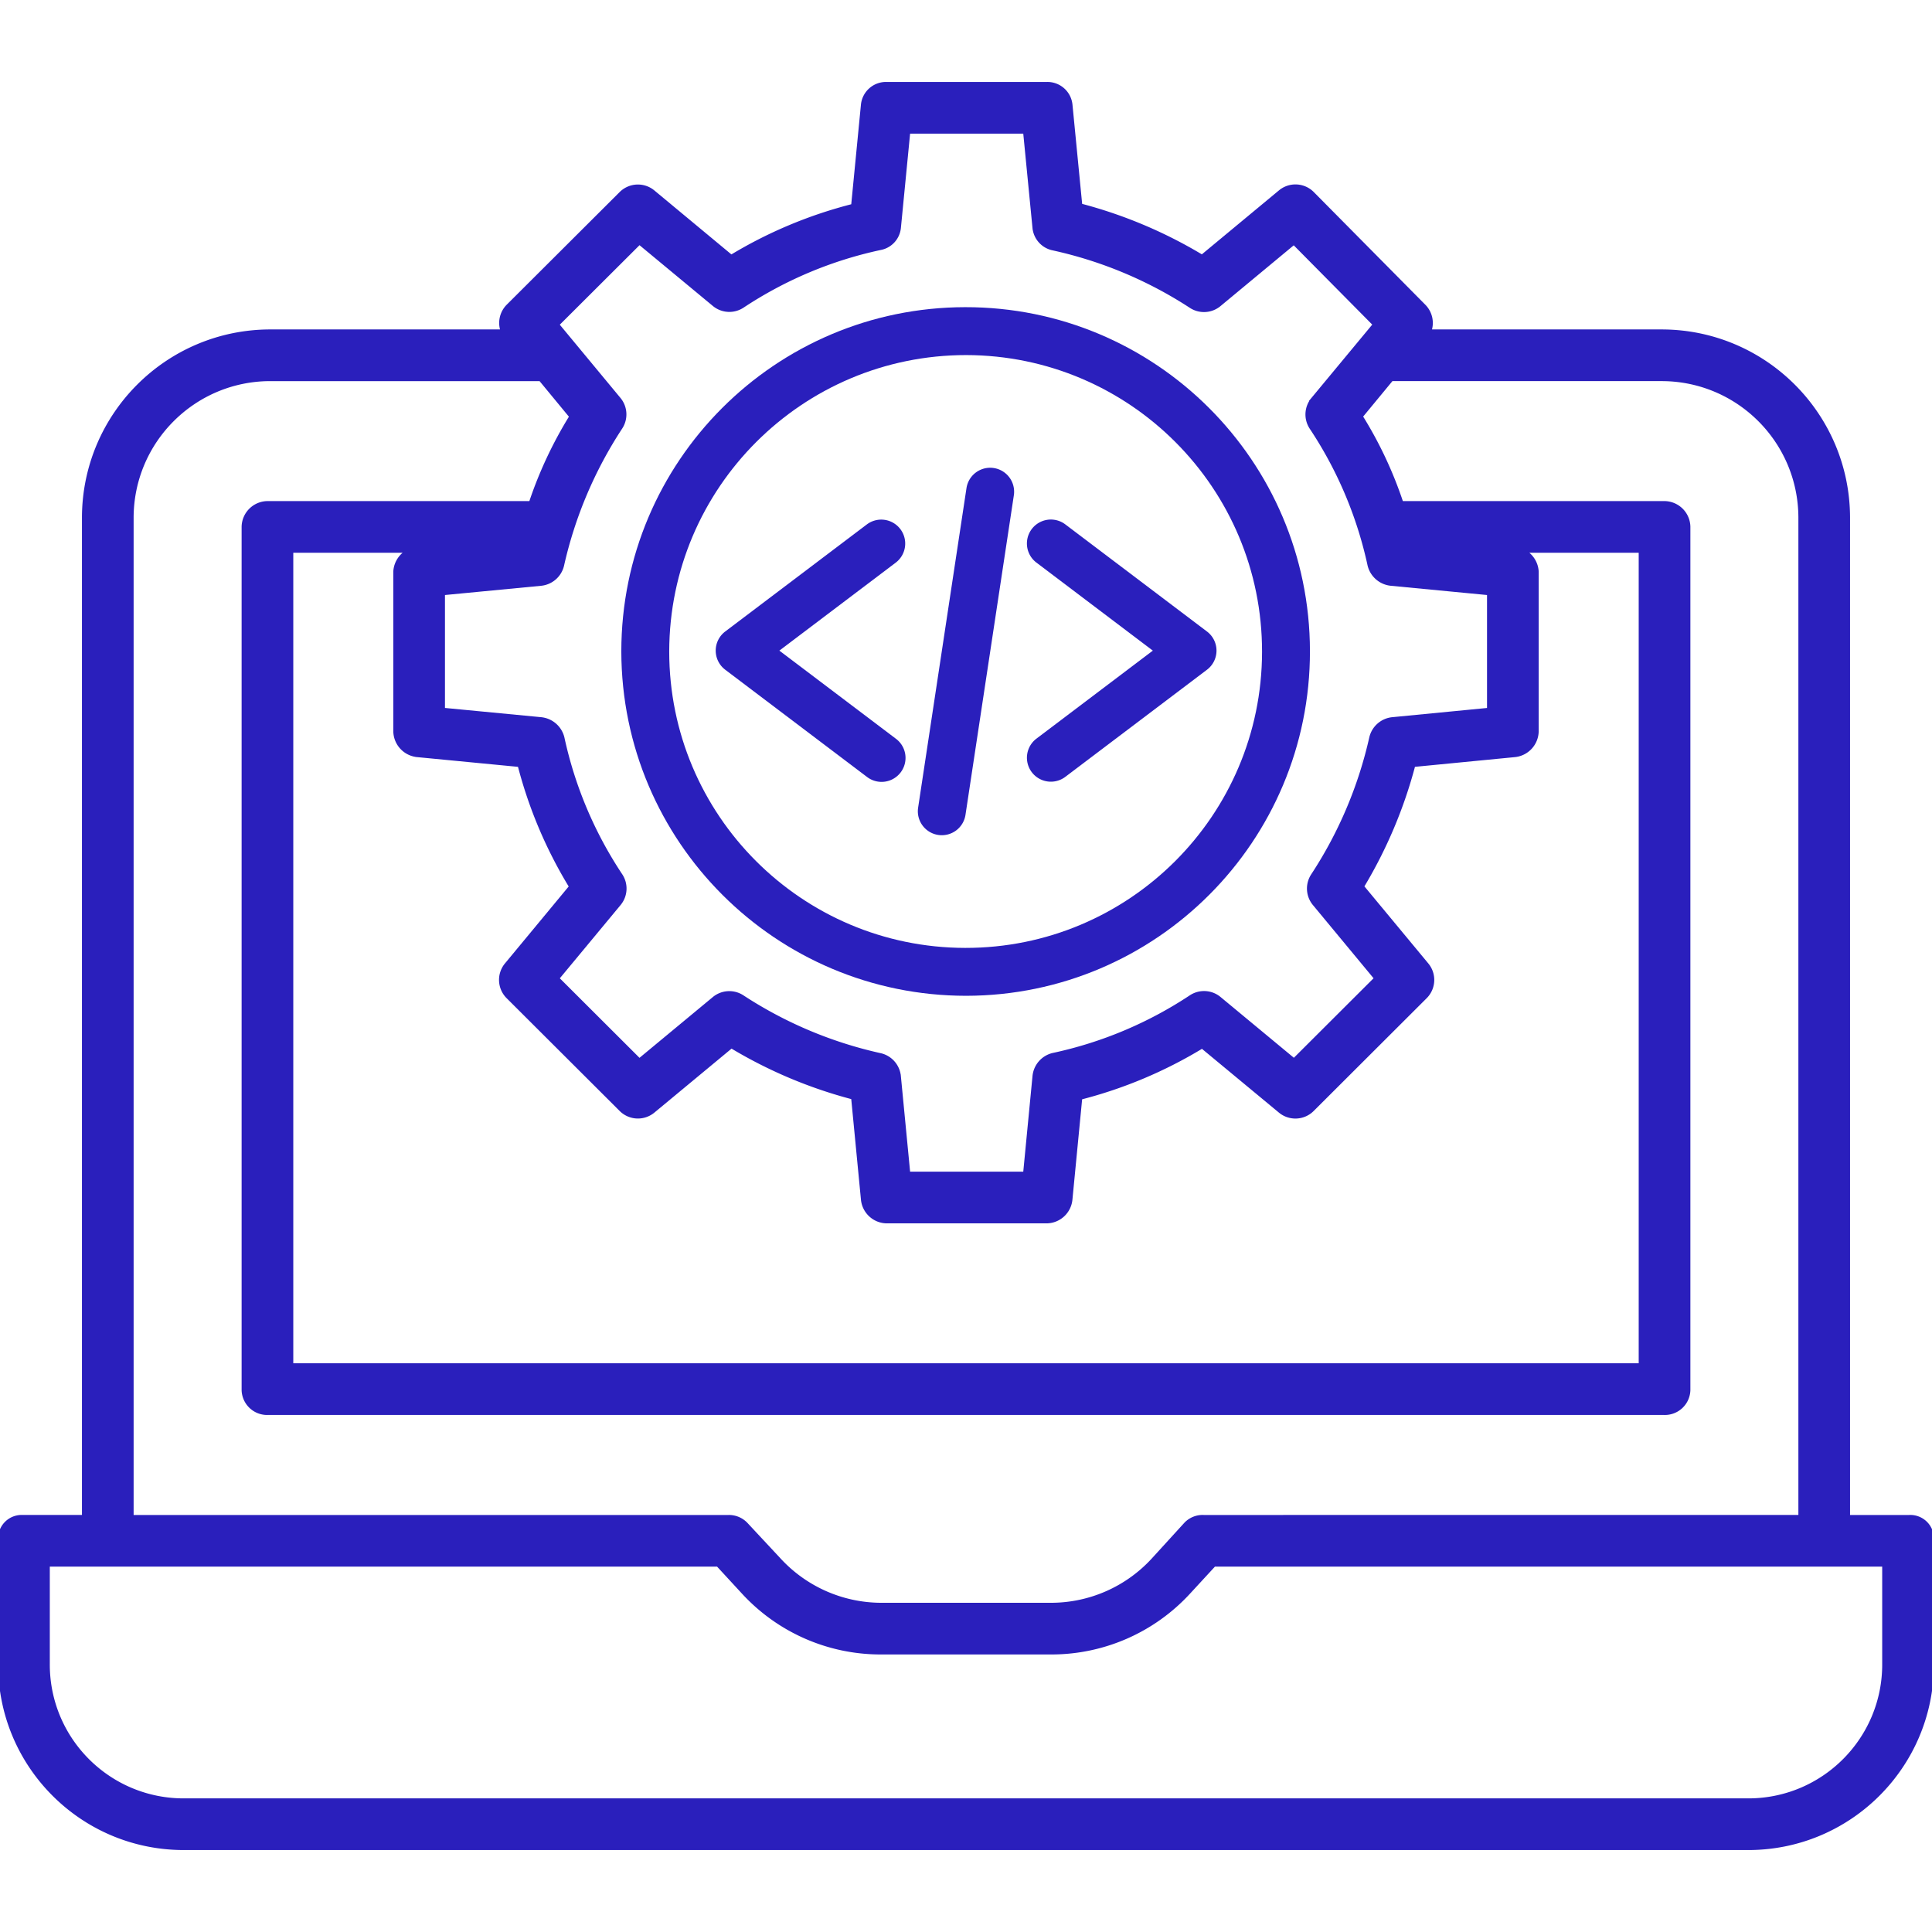
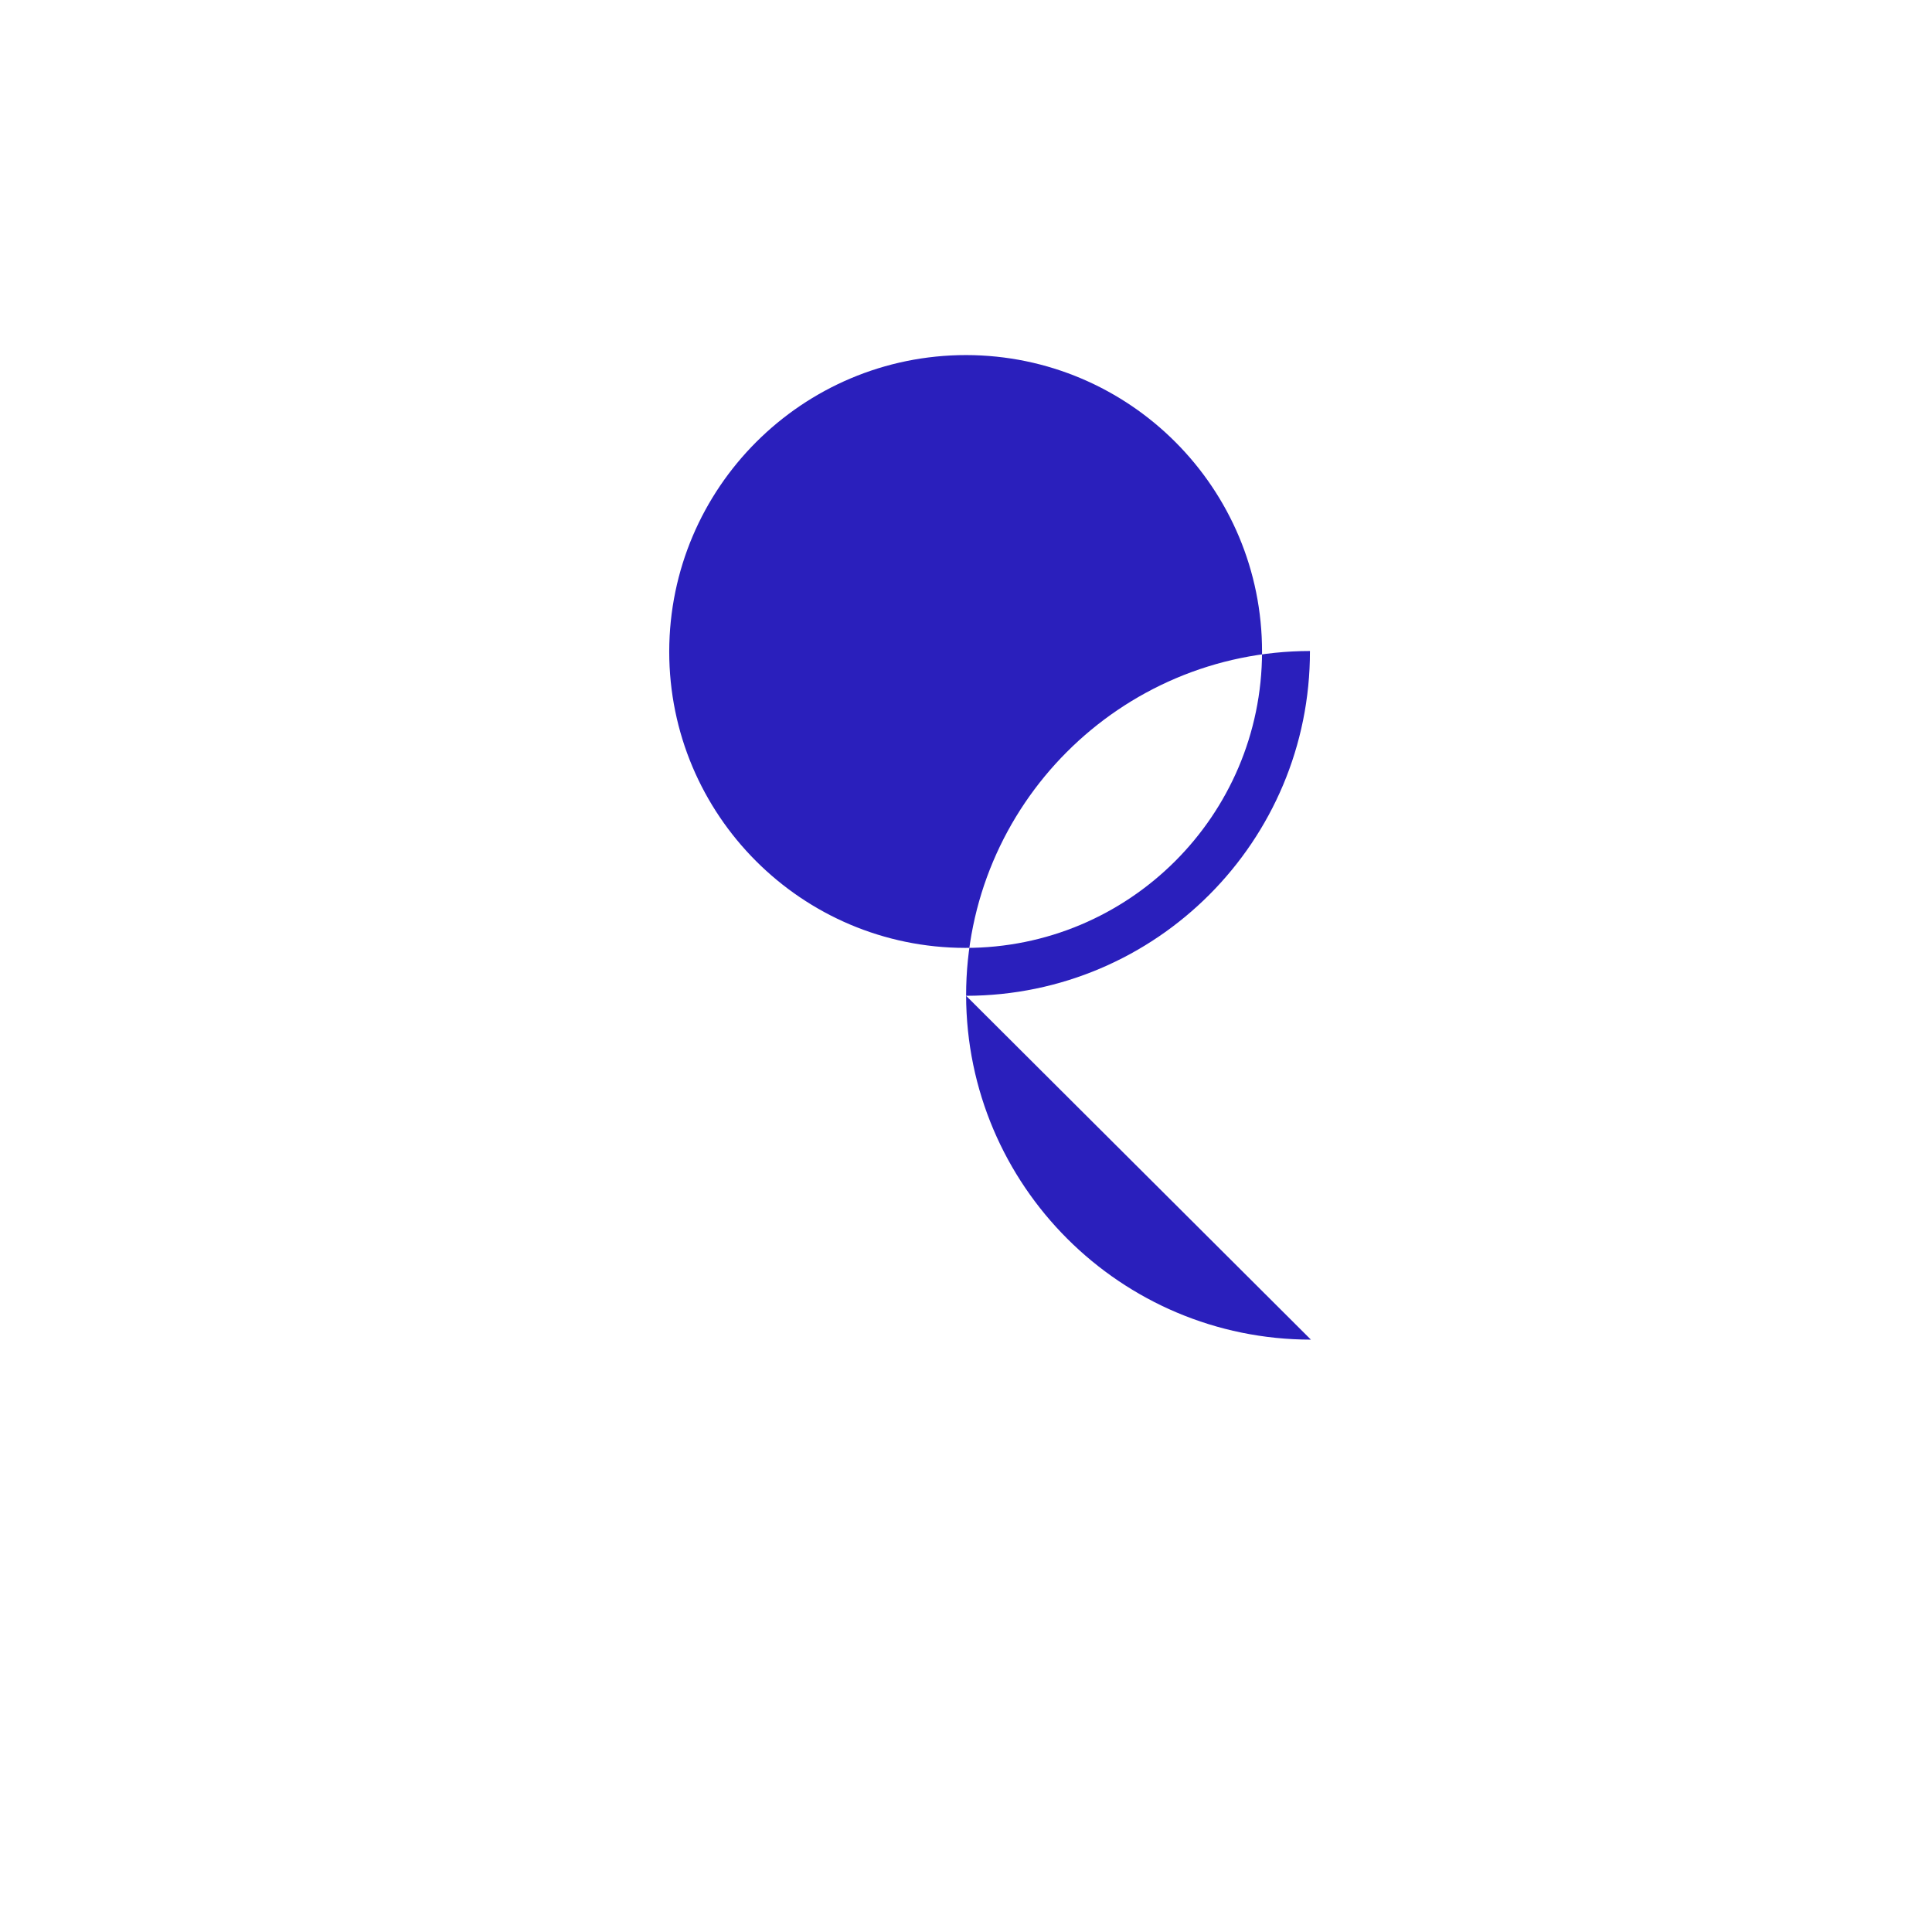
<svg xmlns="http://www.w3.org/2000/svg" width="512" height="512" viewBox="0 0 512 512">
-   <path fill="#2A1FBC" stroke="#2A1FBC" stroke-miterlimit="10" d="M505.979 401.983h-16.198V137.101c-.088-27.227-22.166-49.262-49.394-49.295h-61.573a6.369 6.369 0 0 0-1.417-6.67L347.82 51.257a6.347 6.347 0 0 0-8.561-.423l-20.712 17.181a122.674 122.674 0 0 0-32.23-13.589l-2.601-26.678a6.171 6.171 0 0 0-6.322-5.529h-42.419a6.173 6.173 0 0 0-6.317 5.53l-2.604 26.78a118.67 118.67 0 0 0-32.27 13.505l-20.676-17.167a6.348 6.348 0 0 0-8.535.38l-29.945 29.865a6.365 6.365 0 0 0-1.441 6.692H71.619c-27.23.029-49.313 22.065-49.401 49.295v264.882H6.02a5.742 5.742 0 0 0-6.017 5.946v32.999c-.091 26.89 21.634 48.764 48.524 48.855h414.534c26.89.135 48.799-21.554 48.934-48.445v-33.409a5.742 5.742 0 0 0-6.016-5.944zM169.449 64.302l19.782 16.396a6.346 6.346 0 0 0 7.553.408 106.376 106.376 0 0 1 36.482-15.339 6.116 6.116 0 0 0 4.983-5.389l2.484-25.465h30.898l2.488 25.466a6.231 6.231 0 0 0 4.995 5.493 109.984 109.984 0 0 1 36.541 15.332 6.348 6.348 0 0 0 7.482-.48l19.751-16.388 21.445 21.659-16.414 19.792a6.347 6.347 0 0 0-.399 7.564 106.38 106.38 0 0 1 15.395 36.424 6.547 6.547 0 0 0 5.76 4.967l25.901 2.489v30.843l-25.542 2.482a6.447 6.447 0 0 0-5.663 4.94 110.848 110.848 0 0 1-15.477 36.502 6.348 6.348 0 0 0 .411 7.511l16.381 19.771-21.765 21.716-19.782-16.396a6.346 6.346 0 0 0-7.554-.408 106.368 106.368 0 0 1-36.482 15.339 6.469 6.469 0 0 0-4.985 5.7l-2.488 25.778h-30.898l-2.488-25.777a6.407 6.407 0 0 0-4.995-5.649 110.242 110.242 0 0 1-36.541-15.409 6.346 6.346 0 0 0-7.482.44l-19.782 16.396-21.761-21.719 16.396-19.77a6.348 6.348 0 0 0 .399-7.567 106.382 106.382 0 0 1-15.395-36.426 6.546 6.546 0 0 0-5.76-4.972l-25.902-2.488v-30.836l25.901-2.489a6.444 6.444 0 0 0 5.669-4.94 110.888 110.888 0 0 1 15.477-36.504 6.347 6.347 0 0 0-.412-7.511l-16.382-19.771 21.775-21.715zm-58.815 135.847l27.038 2.608a118.998 118.998 0 0 0 13.646 32.214l-17.114 20.665a6.346 6.346 0 0 0 .414 8.544l29.951 29.885a6.347 6.347 0 0 0 8.537.394l20.715-17.174a122.68 122.68 0 0 0 32.231 13.589l2.605 26.989a6.441 6.441 0 0 0 6.314 5.841h42.419a6.44 6.44 0 0 0 6.317-5.841l2.605-26.935a118.857 118.857 0 0 0 32.264-13.585l20.674 17.128a6.347 6.347 0 0 0 8.534-.4l29.945-29.888a6.348 6.348 0 0 0 .403-8.545l-17.159-20.695a123.228 123.228 0 0 0 13.609-32.189l26.784-2.604a6.498 6.498 0 0 0 5.903-6.317v-42.362a6.515 6.515 0 0 0-3.644-5.483h31.148v215.799H77.225v-215.8h31.148a6.515 6.515 0 0 0-3.644 5.483v42.362a6.498 6.498 0 0 0 5.905 6.317zm-75.722-63.048c.079-20.219 16.48-36.576 36.7-36.601h71.615l8.154 9.883a109.611 109.611 0 0 0-10.735 22.91h-69.6a6.43 6.43 0 0 0-6.515 6.275V368.41a6.262 6.262 0 0 0 6.448 6.071l.068-.002h369.906a6.263 6.263 0 0 0 6.515-6.069V139.568a6.431 6.431 0 0 0-6.515-6.275H371.41a107.243 107.243 0 0 0-10.772-22.939l8.133-9.854h71.616c20.221.023 36.622 16.381 36.702 36.601v264.882H318.96a6.166 6.166 0 0 0-4.667 1.845l-8.71 9.547a36.76 36.76 0 0 1-26.89 11.881h-45.381a36.861 36.861 0 0 1-26.89-11.981l-8.71-9.348a6.252 6.252 0 0 0-4.671-1.943H34.912V137.101zm464.39 303.831c.096 19.873-15.935 36.061-35.809 36.157H48.938c-19.873.142-36.098-15.853-36.24-35.725a31.683 31.683 0 0 1 0-.436v-26.251h177.56l6.826 7.405a49.394 49.394 0 0 0 36.223 15.868h45.381a49.401 49.401 0 0 0 36.233-15.868l6.825-7.405h177.556v26.255z" />
-   <path fill="#2A1FBC" d="M256.03 263.897c50.394-.07 91.19-40.98 91.12-91.374s-40.98-91.19-91.374-91.12c-50.345.07-91.12 40.902-91.12 91.247.091 50.406 40.968 91.225 91.374 91.247zm0-169.799c43.384.07 78.496 35.296 78.426 78.68s-35.296 78.496-78.68 78.426c-43.334-.07-78.426-35.219-78.426-78.553.083-43.399 35.281-78.541 78.68-78.553z" />
-   <path fill="#2A1FBC" d="M192.191 177.484l37.546 28.391a6.346 6.346 0 0 0 8.905-1.126 6.346 6.346 0 0 0-1.126-8.905l-.125-.094-30.851-23.328 30.851-23.328a6.345 6.345 0 0 0 1.197-8.895 6.348 6.348 0 0 0-8.853-1.23l-37.546 28.387a6.346 6.346 0 0 0 0 10.124l.002.004zm81.242 27.156a6.347 6.347 0 0 0 8.886 1.234l37.547-28.391a6.346 6.346 0 0 0 0-10.124l-37.547-28.391a6.347 6.347 0 0 0-7.656 10.126l30.852 23.328-30.852 23.328a6.346 6.346 0 0 0-1.23 8.89zm-24.796 16.628a6.348 6.348 0 0 0 7.226-5.325v-.001l12.817-84.682a6.347 6.347 0 0 0-12.551-1.904l-12.818 84.682a6.346 6.346 0 0 0 5.326 7.23z" />
+   <path fill="#2A1FBC" d="M256.03 263.897c50.394-.07 91.19-40.98 91.12-91.374c-50.345.07-91.12 40.902-91.12 91.247.091 50.406 40.968 91.225 91.374 91.247zm0-169.799c43.384.07 78.496 35.296 78.426 78.68s-35.296 78.496-78.68 78.426c-43.334-.07-78.426-35.219-78.426-78.553.083-43.399 35.281-78.541 78.68-78.553z" />
</svg>